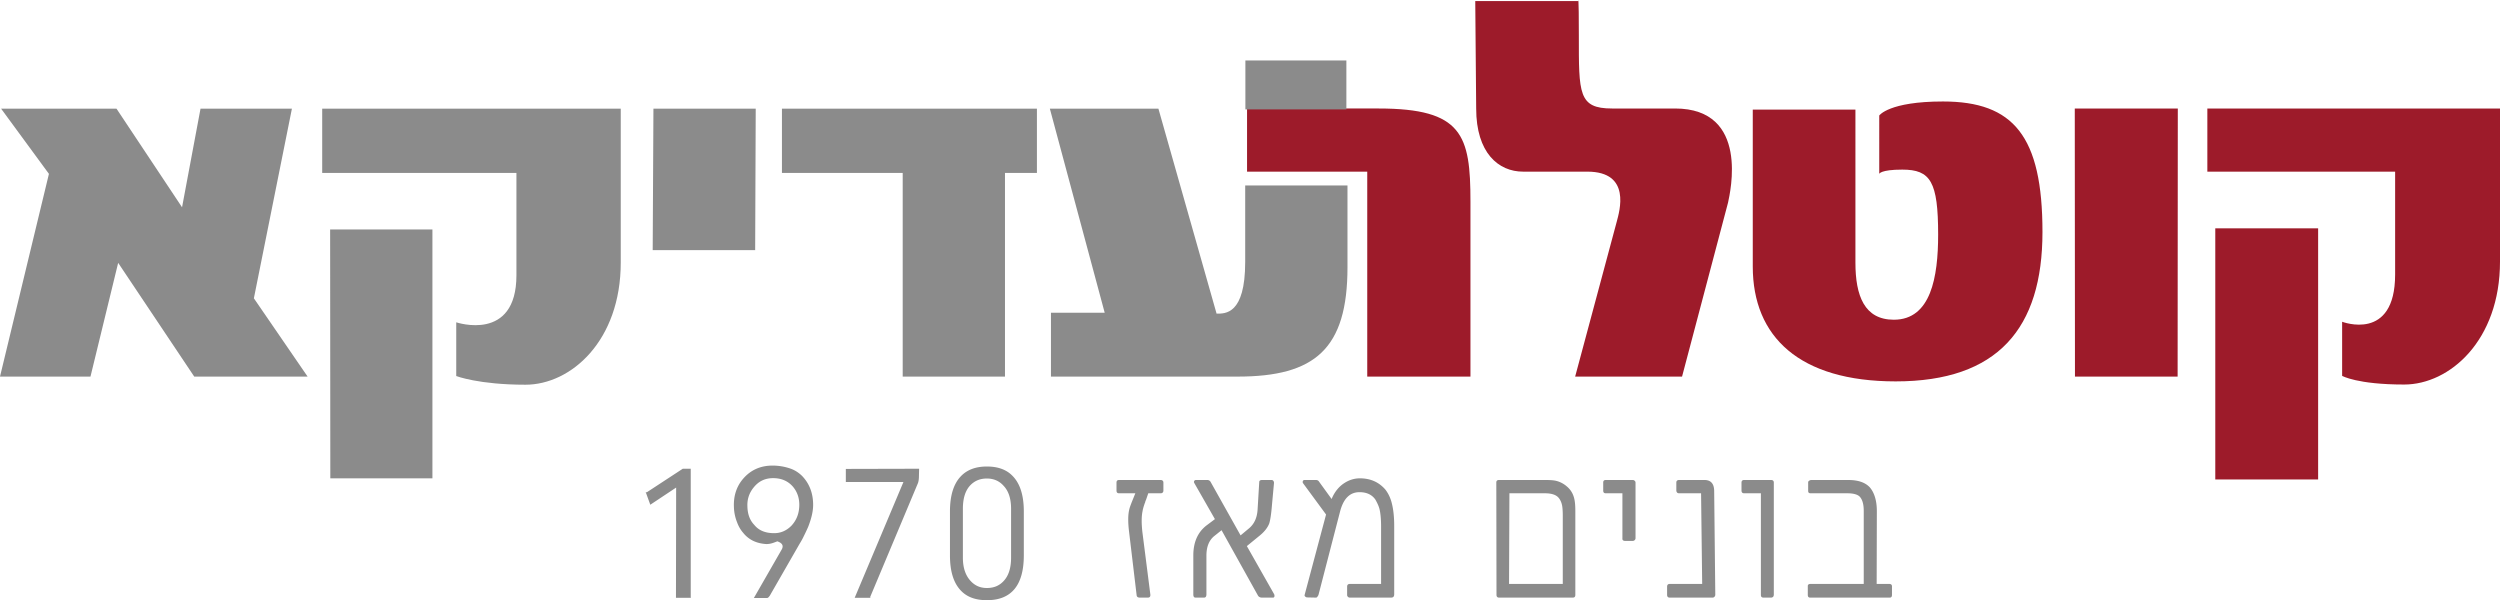
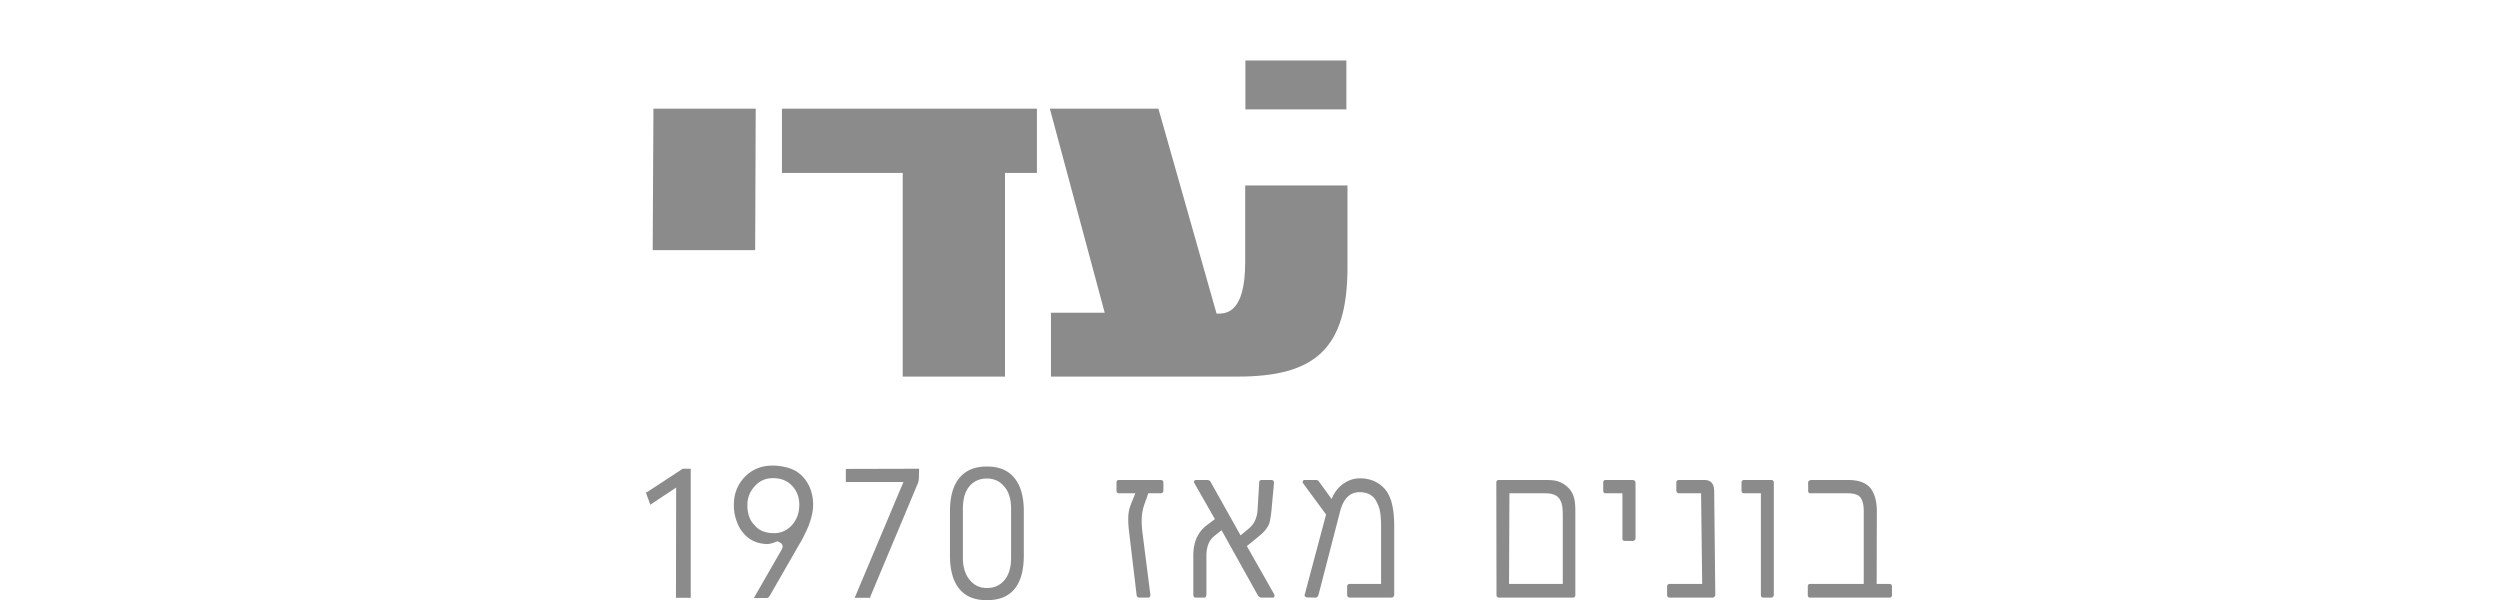
<svg xmlns="http://www.w3.org/2000/svg" width="408" height="98" viewBox="0 0 135.4 32.49" shape-rendering="geometricPrecision" text-rendering="geometricPrecision" image-rendering="optimizeQuality" fill-rule="evenodd" clip-rule="evenodd">
  <defs>
    <style>.fil0,.fil2,.fil3{fill:#8b8b8b}.fil0,.fil2{fill-rule:nonzero}.fil0{fill:#9d1b2a}</style>
  </defs>
  <g id="Layer_x0020_1">
    <g id="_2377996037632">
-       <path class="fil0" d="M67.54 5.86v3.42h6.51v11.1h5.59V10.9c0-3.6-.43-5.04-4.98-5.04h-7.12zM94.93 5.92v8.5c0 3.8 2.52 6.22 7.74 6.22 5.53 0 7.95-2.87 7.95-8.09 0-5.2-1.57-7.07-5.39-7.07-2.93 0-3.45.76-3.45.76V9.4s.06-.23 1.25-.23c1.53 0 1.94.65 1.94 3.52 0 2.3-.39 4.61-2.4 4.61-1.59 0-2.08-1.29-2.08-3.09V5.92h-5.56zM112.37 5.86l.01 14.52h5.56l.01-14.52z" />
-       <path d="M119.55 5.86v3.42h10.17v5.57c0 3.67-2.87 2.56-2.87 2.56v2.93s.81.47 3.36.47c2.46 0 5.19-2.38 5.19-6.66V5.86h-15.85zm6 6.49h-5.57v13.6h5.57v-13.6z" fill="#9d1b2a" />
-       <path class="fil0" d="M79.9.04l.05 5.82c0 2.41 1.21 3.42 2.54 3.42h3.48c2.4 0 1.74 2.15 1.59 2.72l-2.25 8.38h5.79l2.49-9.42c.11-.53 1.19-5.1-2.87-5.1h-3.41c-1.83 0-1.8-.81-1.8-3.95 0-2.33-.04-1.87-.04-1.87H79.9z" />
-       <path class="fil2" d="M.06 5.87L2.65 9.4 0 20.38h4.9l1.5-6.16 4.12 6.16h6.14l-2.91-4.24 2.06-10.27h-4.95l-1 5.34-3.55-5.34z" />
-       <path class="fil3" d="M17.45 5.87v3.48h10.52v5.54c0 3.65-3.26 2.55-3.26 2.55v2.91s1.21.47 3.75.47c2.46 0 5.16-2.37 5.16-6.62V5.87H17.45zm.43 6.54l.01 13.48h5.53V12.41h-5.54z" />
      <path class="fil2" d="M35.39 5.87l-.04 7.66h5.55l.03-7.66zM42.35 5.87v3.48h6.54v11.03h5.54V9.35h1.73V5.87zM56.86 5.87l2.97 11.05h-2.91v3.46h10.11c4.18 0 5.95-1.49 5.95-5.92v-4.43h-5.54v4.14c0 2.86-1.09 2.8-1.55 2.8l-3.15-11.1h-5.88zM67.45 5.91h5.47V3.26h-5.47z" />
      <g>
        <path class="fil3" d="M35.04 26.64c-.02.01-.04.01-.05 0-.01-.01-.02-.01-.02-.01l.25.69 1.4-.93-.01 5.97h.82c-.02-.01-.02-.02-.02-.03v-6.96h-.43l-1.94 1.27zM41.87 25.88c.46 0 .82.16 1.09.48.22.27.33.59.33.96 0 .45-.14.83-.43 1.14-.27.27-.58.4-.93.4-.47 0-.83-.14-1.08-.45-.24-.25-.36-.58-.37-.99-.02-.4.1-.75.35-1.05.27-.33.61-.49 1.04-.49zm-.31 6.49l.04-.02c.03-.02.05-.05.09-.1l1.62-2.82c.08-.13.16-.27.22-.4.09-.18.17-.35.24-.51.18-.46.27-.85.27-1.19 0-.63-.2-1.15-.59-1.56-.19-.19-.43-.35-.74-.44-.26-.08-.55-.13-.87-.13-.65 0-1.18.24-1.58.7-.36.41-.54.93-.51 1.56.01.29.07.56.17.81.08.22.19.41.33.57.31.39.74.58 1.26.61.14 0 .28-.03.41-.08.11-.04.17-.06.17-.07.28.09.36.24.25.44l-1.51 2.63h.73zM46.29 32.36h.84c.01 0 .01-.01.01-.02-.01-.01-.01-.04 0-.05l2.58-6.15c.03-.09.05-.21.05-.38l.01-.39-3.97.01v.71h3.12l-2.64 6.27zM54.76 30.19c0 .55-.13.97-.4 1.26-.24.26-.54.38-.91.38-.35 0-.64-.12-.88-.38-.28-.3-.42-.72-.42-1.26v-2.65c0-.54.12-.96.38-1.25.24-.26.54-.39.92-.39.36 0 .67.13.9.39.28.29.41.71.41 1.25v2.65zm-1.31 2.3c1.33 0 2-.81 2-2.43v-2.38c0-.86-.2-1.5-.6-1.91-.33-.35-.8-.52-1.4-.52-.61 0-1.09.18-1.43.55-.38.41-.57 1.04-.57 1.88v2.38c0 .86.19 1.49.59 1.91.33.35.8.52 1.41.52zM60.61 25.98c-.1 0-.14.05-.14.14v.43c0 .1.04.15.14.15h.88l-.21.52c-.06.16-.11.29-.13.41-.06.27-.06.66 0 1.15l.41 3.44c.01.09.07.13.17.13h.44c.1 0 .15-.06.13-.19l-.43-3.37c-.05-.46-.05-.83.01-1.12.02-.12.06-.26.12-.43.02-.04.03-.08.04-.13.01-.01.02-.03.03-.06l.12-.35h.67c.09 0 .15-.05.15-.15v-.43c0-.09-.06-.14-.15-.14h-2.25zM64.77 25.98c-.04 0-.07.02-.09.05-.02.04-.02.07 0 .11l1.12 1.96-.44.33c-.49.37-.73.92-.73 1.64v2.1c0 .13.04.18.12.18h.46c.08 0 .13-.05.13-.18v-2.09c0-.48.14-.83.42-1.06l.4-.32 1.95 3.5c.03.06.06.1.11.12.03.02.08.03.12.03h.61c.03 0 .05-.01.07-.05.01-.04.01-.08-.01-.13l-1.48-2.61.66-.54c.28-.22.46-.45.55-.68.05-.15.11-.49.15-1.01l.11-1.19c0-.05-.02-.1-.04-.12a.122.122 0 0 0-.09-.04h-.51c-.11 0-.16.04-.16.12l-.09 1.5c-.03.42-.17.74-.44.98l-.48.4-1.62-2.89a.204.204 0 0 0-.19-.11h-.61zM72.57 27.72c.18-.72.53-1.08 1.06-1.08.38 0 .67.13.86.4.09.16.17.32.22.5.06.24.09.56.09.98v3.09h-1.69c-.1 0-.15.05-.15.15v.44c0 .04.01.08.04.1.03.04.07.05.11.05h2.23c.11 0 .17-.05.17-.18v-3.72c0-.49-.05-.9-.13-1.21-.07-.29-.19-.53-.34-.73-.35-.41-.81-.62-1.39-.62-.3 0-.58.09-.83.25-.3.19-.54.48-.7.87l-.71-.98a.21.21 0 0 0-.13-.05h-.62c-.05 0-.08.02-.1.06-.01.04-.01.08.01.11l1.25 1.7-1.16 4.35c-.01.04 0 .07.04.1.03.03.07.04.11.04l.45.01c.04 0 .07-.01.09-.05.02-.02.04-.05.06-.1l1.16-4.48zM85.32 27.66c0-.31-.02-.56-.08-.75-.07-.24-.2-.43-.38-.58-.17-.15-.38-.26-.61-.31-.14-.03-.34-.04-.59-.04h-2.47c-.11 0-.15.05-.15.14l.01 6.08c0 .1.05.15.14.15h3.99c.1 0 .14-.05.14-.15v-4.54zm-3.59 3.95l.02-4.91h1.92c.36 0 .61.08.75.25.09.11.16.26.19.45.02.13.03.31.03.54v3.67h-2.91zM88.58 26.12c0-.04-.02-.08-.05-.1a.143.143 0 0 0-.1-.04h-1.46c-.1 0-.14.05-.14.14v.43c0 .1.04.15.14.15h.9v2.44c-.01.09.04.14.15.14h.41c.03 0 .07-.01.1-.04s.05-.06.05-.1v-3.02zM90.43 31.61c-.09 0-.14.05-.14.15v.44c0 .1.05.15.14.15h2.32c.04 0 .07-.01.1-.04a.16.16 0 0 0 .05-.11l-.06-5.61c0-.41-.18-.61-.53-.61h-1.37c-.1 0-.15.05-.15.14v.43c0 .05.02.08.04.11.03.03.07.04.11.04h1.19l.06 4.91h-1.76zM96.07 26.12c0-.09-.05-.14-.15-.14h-1.46c-.09 0-.14.05-.14.14v.43c0 .1.05.15.14.15h.91v5.5c0 .1.04.15.14.15h.41c.04 0 .07-.01.11-.04a.21.21 0 0 0 .04-.11v-6.08zM102.47 31.74c0-.08-.05-.13-.14-.13h-.69l.01-3.94c0-.58-.14-1.01-.38-1.29-.25-.27-.64-.4-1.17-.4h-1.99c-.04 0-.08.01-.11.03-.05.03-.07.06-.07.09v.47c0 .09.04.13.14.13h1.99c.31 0 .53.06.65.17.15.15.23.41.23.78v3.96h-2.89c-.1 0-.14.05-.14.11v.48c0 .1.04.15.13.15h4.31c.08 0 .12-.05.12-.15v-.46z" />
      </g>
    </g>
  </g>
</svg>